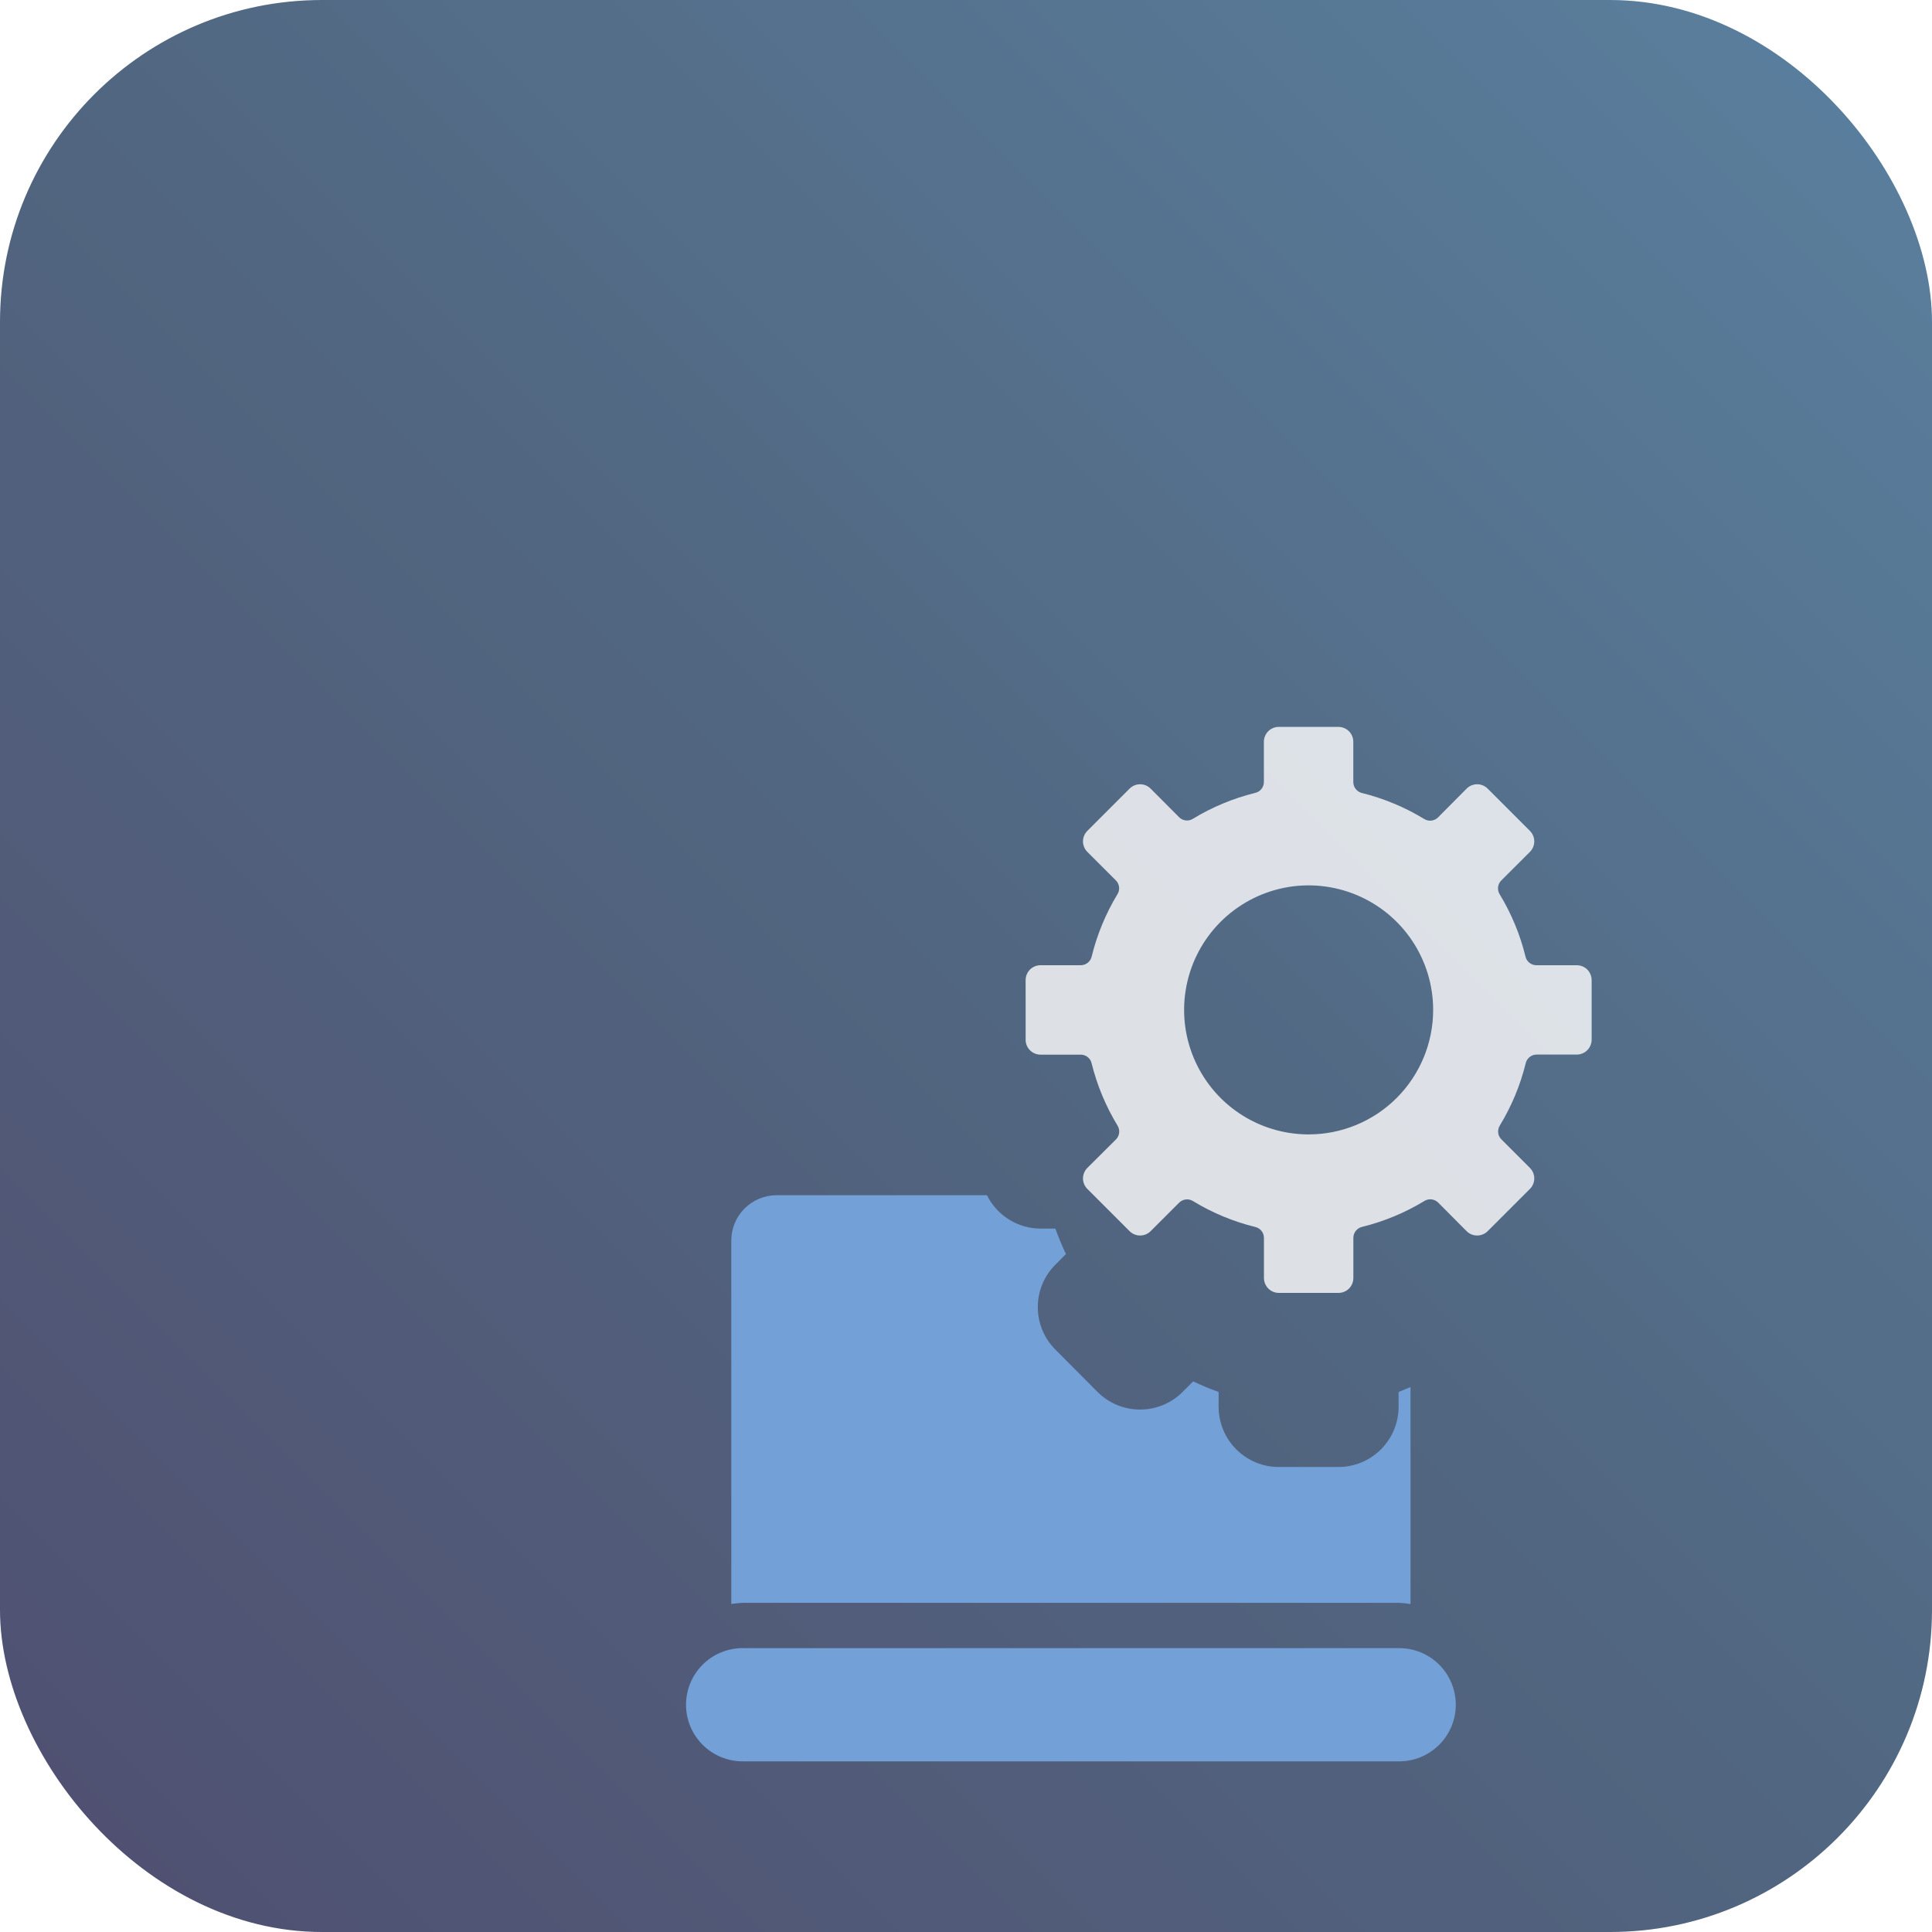
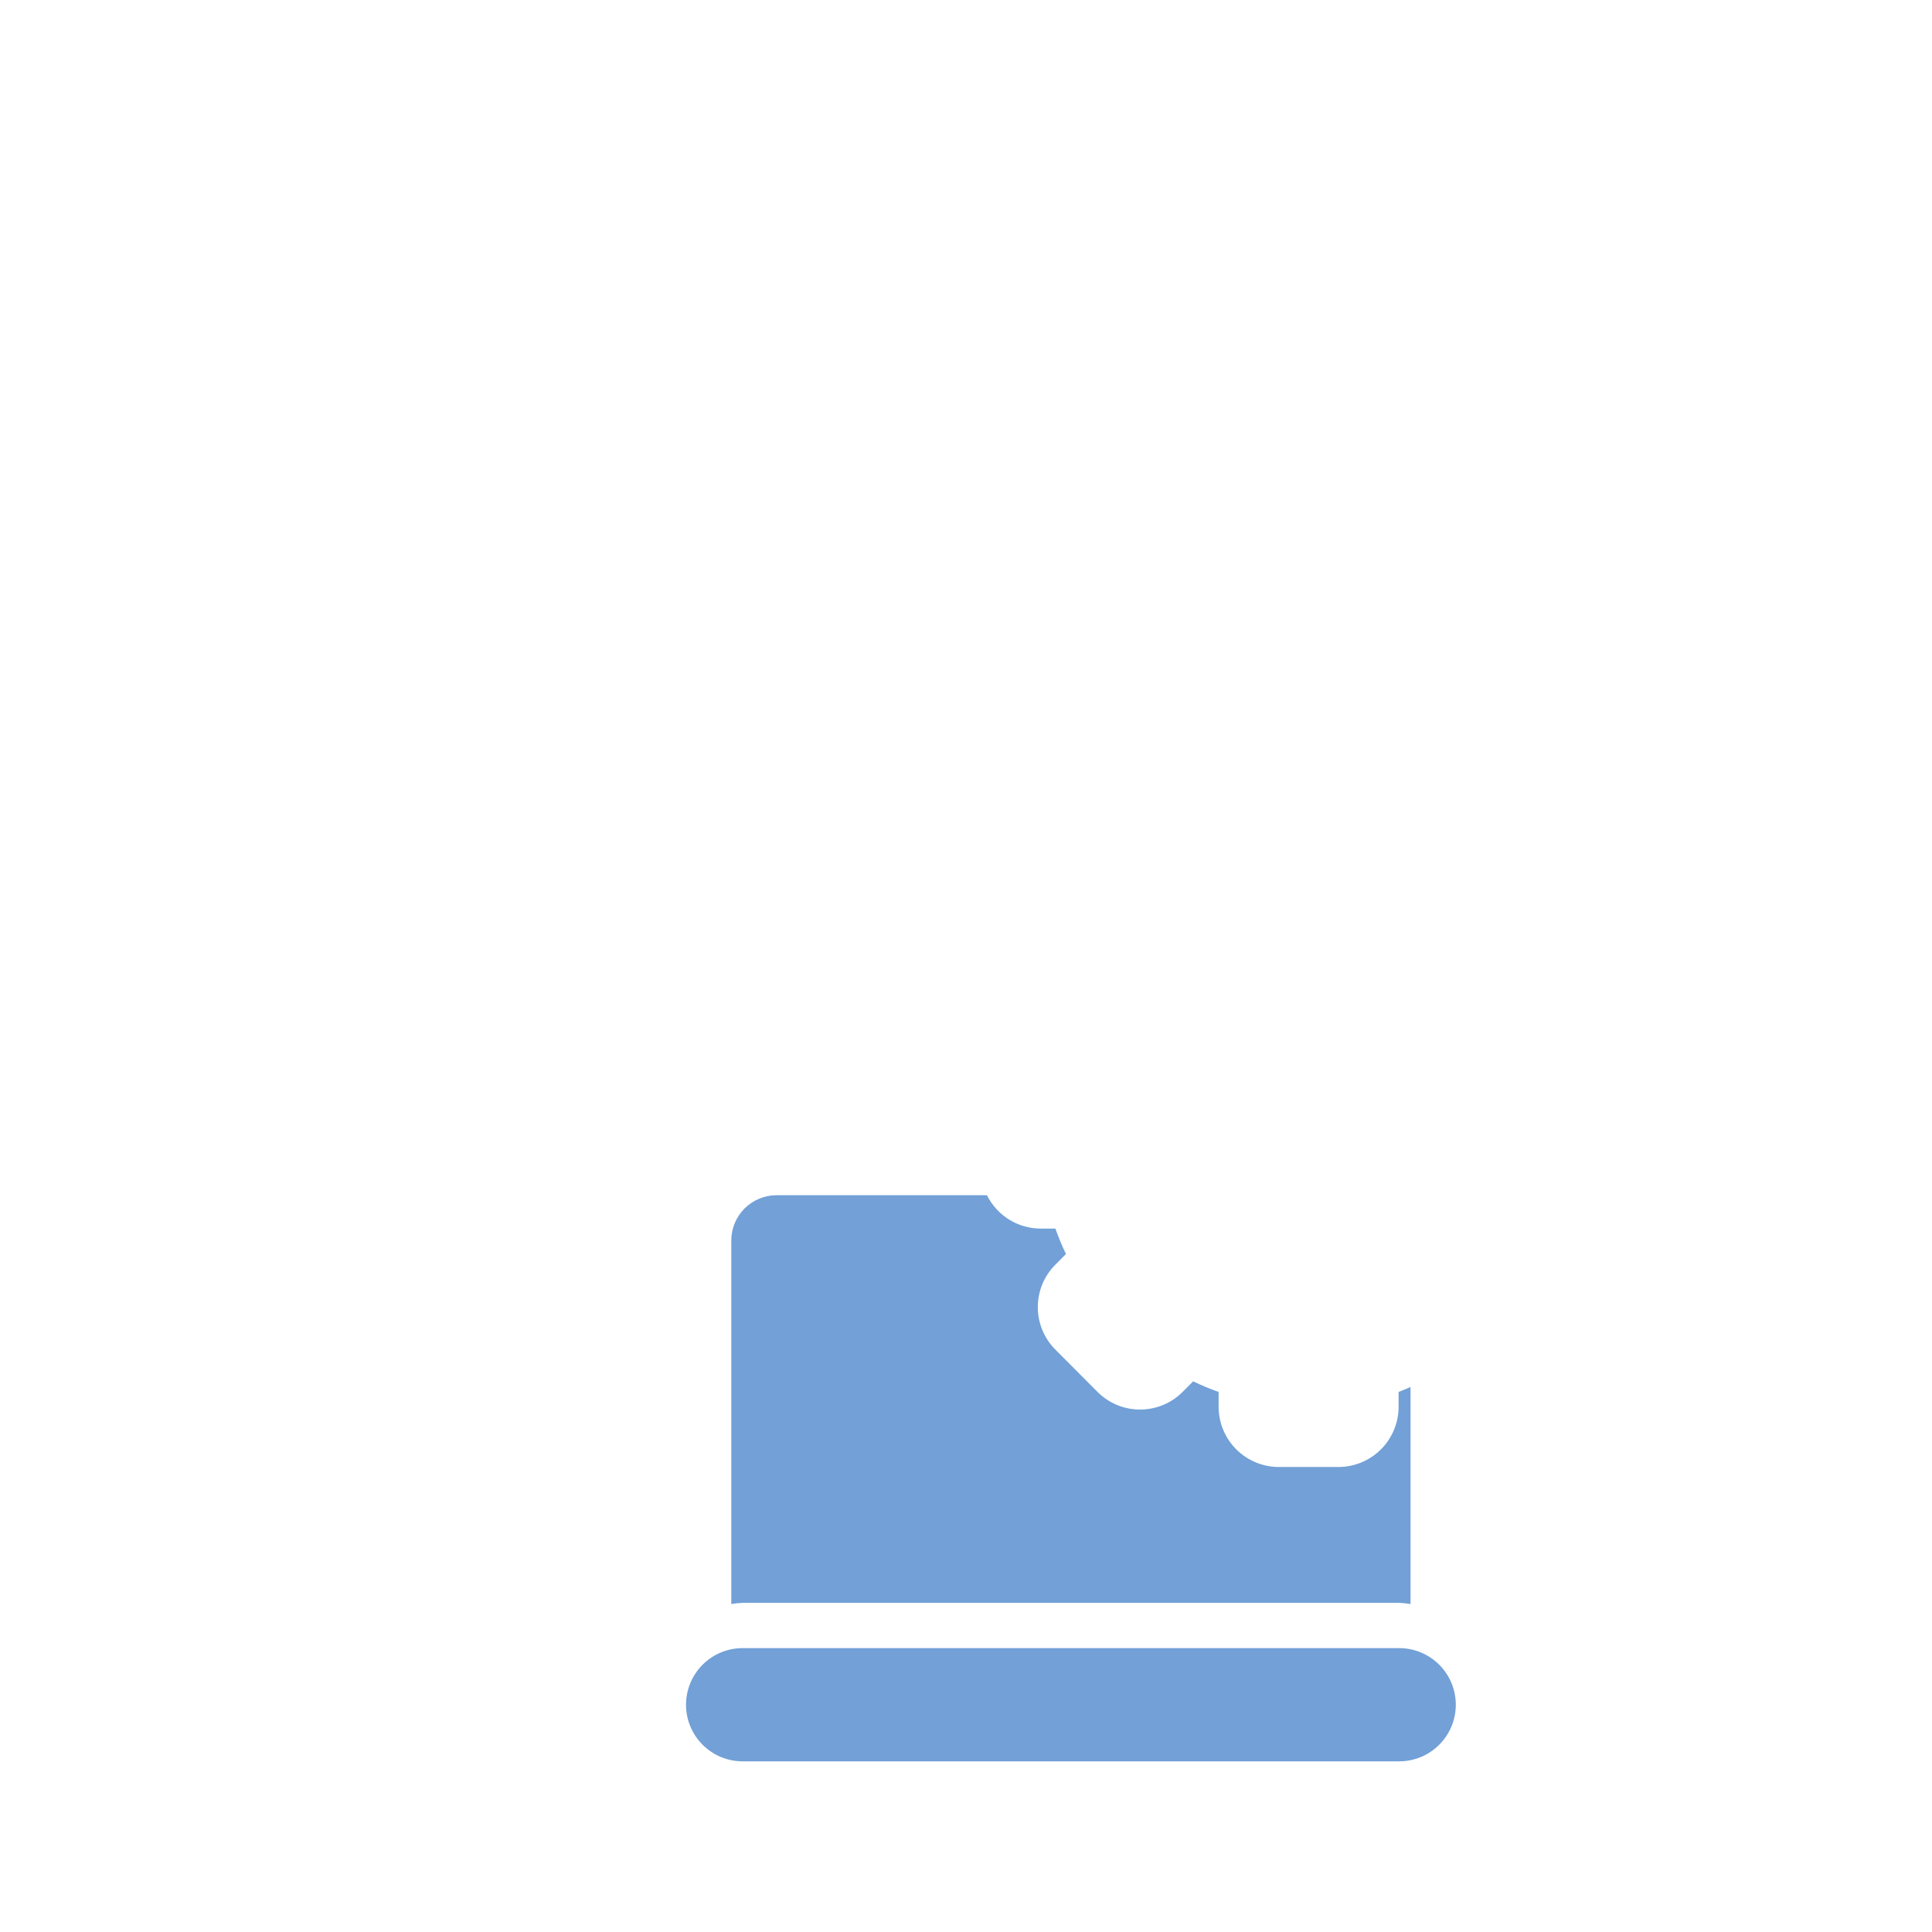
<svg xmlns="http://www.w3.org/2000/svg" width="60" height="60" viewBox="0 0 60 60" fill="none">
  <g opacity="0.8">
-     <rect width="60" height="60" rx="10" fill="url(#paint0_linear_7999_30630)" />
    <g filter="url(#filter0_i_7999_30630)">
      <g filter="url(#filter1_i_7999_30630)">
        <g filter="url(#filter2_i_7999_30630)">
          <path d="M39.453 39.184H19.062C18.596 39.184 18.149 39.369 17.82 39.699C17.49 40.029 17.305 40.476 17.305 40.942C17.305 41.408 17.49 41.855 17.82 42.185C18.149 42.515 18.596 42.7 19.062 42.7H39.453C39.919 42.7 40.366 42.515 40.696 42.185C41.026 41.855 41.211 41.408 41.211 40.942C41.211 40.476 41.026 40.029 40.696 39.699C40.366 39.369 39.919 39.184 39.453 39.184ZM39.453 37.778C39.571 37.783 39.688 37.795 39.805 37.814V31.074C39.681 31.125 39.56 31.183 39.435 31.228V31.691C39.434 32.186 39.237 32.661 38.887 33.011C38.537 33.361 38.063 33.558 37.568 33.559H35.714C35.218 33.559 34.744 33.361 34.393 33.011C34.043 32.661 33.846 32.186 33.845 31.691V31.228C33.576 31.133 33.313 31.023 33.055 30.899L32.727 31.227C32.554 31.401 32.348 31.539 32.121 31.633C31.894 31.727 31.651 31.775 31.405 31.775C31.16 31.775 30.917 31.727 30.69 31.633C30.463 31.539 30.257 31.401 30.084 31.227L28.778 29.916C28.604 29.742 28.466 29.536 28.372 29.309C28.278 29.083 28.23 28.84 28.23 28.594C28.23 28.349 28.278 28.106 28.372 27.879C28.466 27.652 28.604 27.446 28.778 27.273L29.104 26.945C28.981 26.688 28.872 26.424 28.776 26.155H28.313C27.967 26.154 27.629 26.056 27.335 25.873C27.042 25.69 26.805 25.429 26.651 25.119H20.117C19.744 25.119 19.387 25.267 19.123 25.531C18.859 25.795 18.711 26.152 18.711 26.525V37.814C18.827 37.795 18.945 37.783 19.062 37.778H39.453Z" fill="#4F88CD" />
        </g>
        <g filter="url(#filter3_b_7999_30630)">
-           <path d="M44.967 21.976H43.712C43.633 21.975 43.557 21.948 43.496 21.899C43.435 21.85 43.392 21.782 43.375 21.705C43.208 21.024 42.938 20.373 42.574 19.773C42.533 19.707 42.515 19.629 42.523 19.551C42.532 19.473 42.567 19.4 42.622 19.345L43.512 18.457C43.555 18.414 43.589 18.363 43.613 18.307C43.636 18.251 43.648 18.191 43.648 18.13C43.648 18.069 43.636 18.009 43.613 17.953C43.589 17.897 43.555 17.846 43.512 17.803L42.201 16.492C42.158 16.449 42.107 16.415 42.051 16.391C41.995 16.368 41.935 16.356 41.874 16.356C41.813 16.356 41.753 16.368 41.697 16.391C41.641 16.415 41.59 16.449 41.547 16.492L40.658 17.387C40.602 17.442 40.53 17.476 40.452 17.485C40.374 17.494 40.295 17.476 40.229 17.434C39.63 17.069 38.979 16.797 38.298 16.628C38.222 16.61 38.154 16.567 38.105 16.506C38.056 16.445 38.029 16.369 38.028 16.291V15.037C38.028 14.915 37.98 14.797 37.894 14.71C37.807 14.624 37.69 14.575 37.568 14.574H35.714C35.591 14.574 35.473 14.623 35.386 14.71C35.3 14.797 35.251 14.914 35.251 15.037V16.288C35.251 16.366 35.224 16.442 35.175 16.503C35.126 16.564 35.057 16.607 34.981 16.624C34.3 16.792 33.648 17.063 33.048 17.428C32.981 17.47 32.903 17.488 32.825 17.479C32.747 17.471 32.674 17.436 32.619 17.38L31.734 16.492C31.691 16.449 31.64 16.415 31.584 16.391C31.528 16.368 31.468 16.356 31.407 16.356C31.346 16.356 31.286 16.368 31.23 16.391C31.174 16.415 31.123 16.449 31.08 16.492L29.769 17.803C29.726 17.846 29.692 17.897 29.669 17.953C29.645 18.009 29.633 18.069 29.633 18.13C29.633 18.191 29.645 18.251 29.669 18.307C29.692 18.363 29.726 18.414 29.769 18.457L30.656 19.343C30.711 19.399 30.745 19.472 30.754 19.55C30.763 19.627 30.745 19.706 30.703 19.772C30.34 20.372 30.07 21.024 29.903 21.706C29.886 21.782 29.843 21.85 29.782 21.899C29.721 21.948 29.645 21.975 29.567 21.976H28.314C28.192 21.976 28.075 22.024 27.988 22.11C27.901 22.197 27.852 22.314 27.852 22.436V24.29C27.852 24.351 27.863 24.411 27.887 24.467C27.91 24.523 27.944 24.574 27.987 24.617C28.03 24.66 28.081 24.694 28.137 24.718C28.193 24.741 28.254 24.753 28.314 24.753H29.565C29.643 24.753 29.719 24.78 29.78 24.829C29.841 24.878 29.884 24.946 29.901 25.023C30.07 25.704 30.341 26.356 30.706 26.956C30.747 27.023 30.765 27.101 30.756 27.179C30.748 27.257 30.713 27.329 30.658 27.385L29.769 28.27C29.726 28.313 29.692 28.364 29.669 28.42C29.645 28.476 29.633 28.536 29.633 28.597C29.633 28.657 29.645 28.718 29.669 28.774C29.692 28.83 29.726 28.881 29.769 28.924L31.08 30.235C31.123 30.278 31.174 30.312 31.23 30.335C31.286 30.358 31.346 30.37 31.407 30.37C31.468 30.37 31.528 30.358 31.584 30.335C31.64 30.312 31.691 30.278 31.734 30.235L32.621 29.348C32.676 29.293 32.749 29.259 32.827 29.25C32.905 29.241 32.983 29.259 33.05 29.301C33.649 29.666 34.301 29.937 34.983 30.105C35.059 30.122 35.128 30.165 35.177 30.226C35.225 30.287 35.252 30.363 35.253 30.441V31.692C35.254 31.814 35.302 31.931 35.389 32.017C35.475 32.103 35.592 32.152 35.714 32.152H37.568C37.69 32.152 37.808 32.104 37.895 32.017C37.981 31.93 38.03 31.812 38.03 31.69V30.439C38.031 30.36 38.058 30.285 38.107 30.224C38.156 30.163 38.224 30.12 38.3 30.102C38.982 29.934 39.634 29.663 40.234 29.298C40.3 29.257 40.378 29.239 40.456 29.247C40.534 29.256 40.607 29.291 40.663 29.346L41.547 30.235C41.59 30.278 41.641 30.312 41.697 30.335C41.753 30.358 41.813 30.37 41.874 30.37C41.935 30.37 41.995 30.358 42.051 30.335C42.107 30.312 42.158 30.278 42.201 30.235L43.512 28.924C43.555 28.881 43.589 28.83 43.613 28.774C43.636 28.718 43.648 28.657 43.648 28.597C43.648 28.536 43.636 28.476 43.613 28.42C43.589 28.364 43.555 28.313 43.512 28.27L42.626 27.383C42.571 27.328 42.536 27.255 42.527 27.177C42.519 27.099 42.537 27.021 42.578 26.954C42.943 26.355 43.214 25.703 43.382 25.021C43.4 24.945 43.442 24.876 43.504 24.827C43.565 24.778 43.64 24.752 43.718 24.751H44.969C45.091 24.75 45.208 24.701 45.294 24.615C45.381 24.529 45.429 24.412 45.43 24.29V22.436C45.429 22.314 45.38 22.197 45.294 22.11C45.207 22.024 45.089 21.976 44.967 21.976ZM36.641 27.23C35.876 27.23 35.128 27.004 34.492 26.579C33.856 26.154 33.361 25.55 33.068 24.843C32.775 24.137 32.699 23.359 32.848 22.609C32.997 21.859 33.365 21.17 33.906 20.629C34.447 20.088 35.136 19.72 35.886 19.57C36.636 19.421 37.414 19.498 38.12 19.791C38.827 20.083 39.431 20.579 39.856 21.215C40.281 21.851 40.508 22.598 40.508 23.363C40.508 24.389 40.1 25.373 39.375 26.098C38.65 26.823 37.666 27.23 36.641 27.23Z" fill="white" fill-opacity="0.8" />
-         </g>
+           </g>
      </g>
    </g>
  </g>
  <defs>
    <filter id="filter0_i_7999_30630" x="15" y="12.273" width="32.727" height="36.727" filterUnits="userSpaceOnUse" color-interpolation-filters="sRGB">
      <feFlood flood-opacity="0" result="BackgroundImageFix" />
      <feBlend mode="normal" in="SourceGraphic" in2="BackgroundImageFix" result="shape" />
      <feColorMatrix in="SourceAlpha" type="matrix" values="0 0 0 0 0 0 0 0 0 0 0 0 0 0 0 0 0 0 127 0" result="hardAlpha" />
      <feOffset dy="4" />
      <feGaussianBlur stdDeviation="5.6" />
      <feComposite in2="hardAlpha" operator="arithmetic" k2="-1" k3="1" />
      <feColorMatrix type="matrix" values="0 0 0 0 0 0 0 0 0 0 0 0 0 0 0 0 0 0 0.25 0" />
      <feBlend mode="normal" in2="shape" result="effect1_innerShadow_7999_30630" />
    </filter>
    <filter id="filter1_i_7999_30630" x="17.305" y="14.574" width="32.125" height="32.125" filterUnits="userSpaceOnUse" color-interpolation-filters="sRGB">
      <feFlood flood-opacity="0" result="BackgroundImageFix" />
      <feBlend mode="normal" in="SourceGraphic" in2="BackgroundImageFix" result="shape" />
      <feColorMatrix in="SourceAlpha" type="matrix" values="0 0 0 0 0 0 0 0 0 0 0 0 0 0 0 0 0 0 127 0" result="hardAlpha" />
      <feOffset dx="4" dy="4" />
      <feGaussianBlur stdDeviation="4.15" />
      <feComposite in2="hardAlpha" operator="arithmetic" k2="-1" k3="1" />
      <feColorMatrix type="matrix" values="0 0 0 0 0 0 0 0 0 0 0 0 0 0 0 0 0 0 0.25 0" />
      <feBlend mode="normal" in2="shape" result="effect1_innerShadow_7999_30630" />
    </filter>
    <filter id="filter2_i_7999_30630" x="17.305" y="25.119" width="23.906" height="21.58" filterUnits="userSpaceOnUse" color-interpolation-filters="sRGB">
      <feFlood flood-opacity="0" result="BackgroundImageFix" />
      <feBlend mode="normal" in="SourceGraphic" in2="BackgroundImageFix" result="shape" />
      <feColorMatrix in="SourceAlpha" type="matrix" values="0 0 0 0 0 0 0 0 0 0 0 0 0 0 0 0 0 0 127 0" result="hardAlpha" />
      <feOffset dy="4" />
      <feGaussianBlur stdDeviation="2" />
      <feComposite in2="hardAlpha" operator="arithmetic" k2="-1" k3="1" />
      <feColorMatrix type="matrix" values="0 0 0 0 0 0 0 0 0 0 0 0 0 0 0 0 0 0 0.25 0" />
      <feBlend mode="normal" in2="shape" result="effect1_innerShadow_7999_30630" />
    </filter>
    <filter id="filter3_b_7999_30630" x="23.852" y="10.574" width="25.578" height="25.578" filterUnits="userSpaceOnUse" color-interpolation-filters="sRGB">
      <feFlood flood-opacity="0" result="BackgroundImageFix" />
      <feGaussianBlur in="BackgroundImageFix" stdDeviation="2" />
      <feComposite in2="SourceAlpha" operator="in" result="effect1_backgroundBlur_7999_30630" />
      <feBlend mode="normal" in="SourceGraphic" in2="effect1_backgroundBlur_7999_30630" result="shape" />
    </filter>
    <linearGradient id="paint0_linear_7999_30630" x1="60" y1="-3.57628e-06" x2="3.57628e-06" y2="60" gradientUnits="userSpaceOnUse">
      <stop stop-color="#316187" />
      <stop offset="0.5" stop-color="#264061" />
      <stop offset="1" stop-color="#24234D" />
    </linearGradient>
  </defs>
</svg>